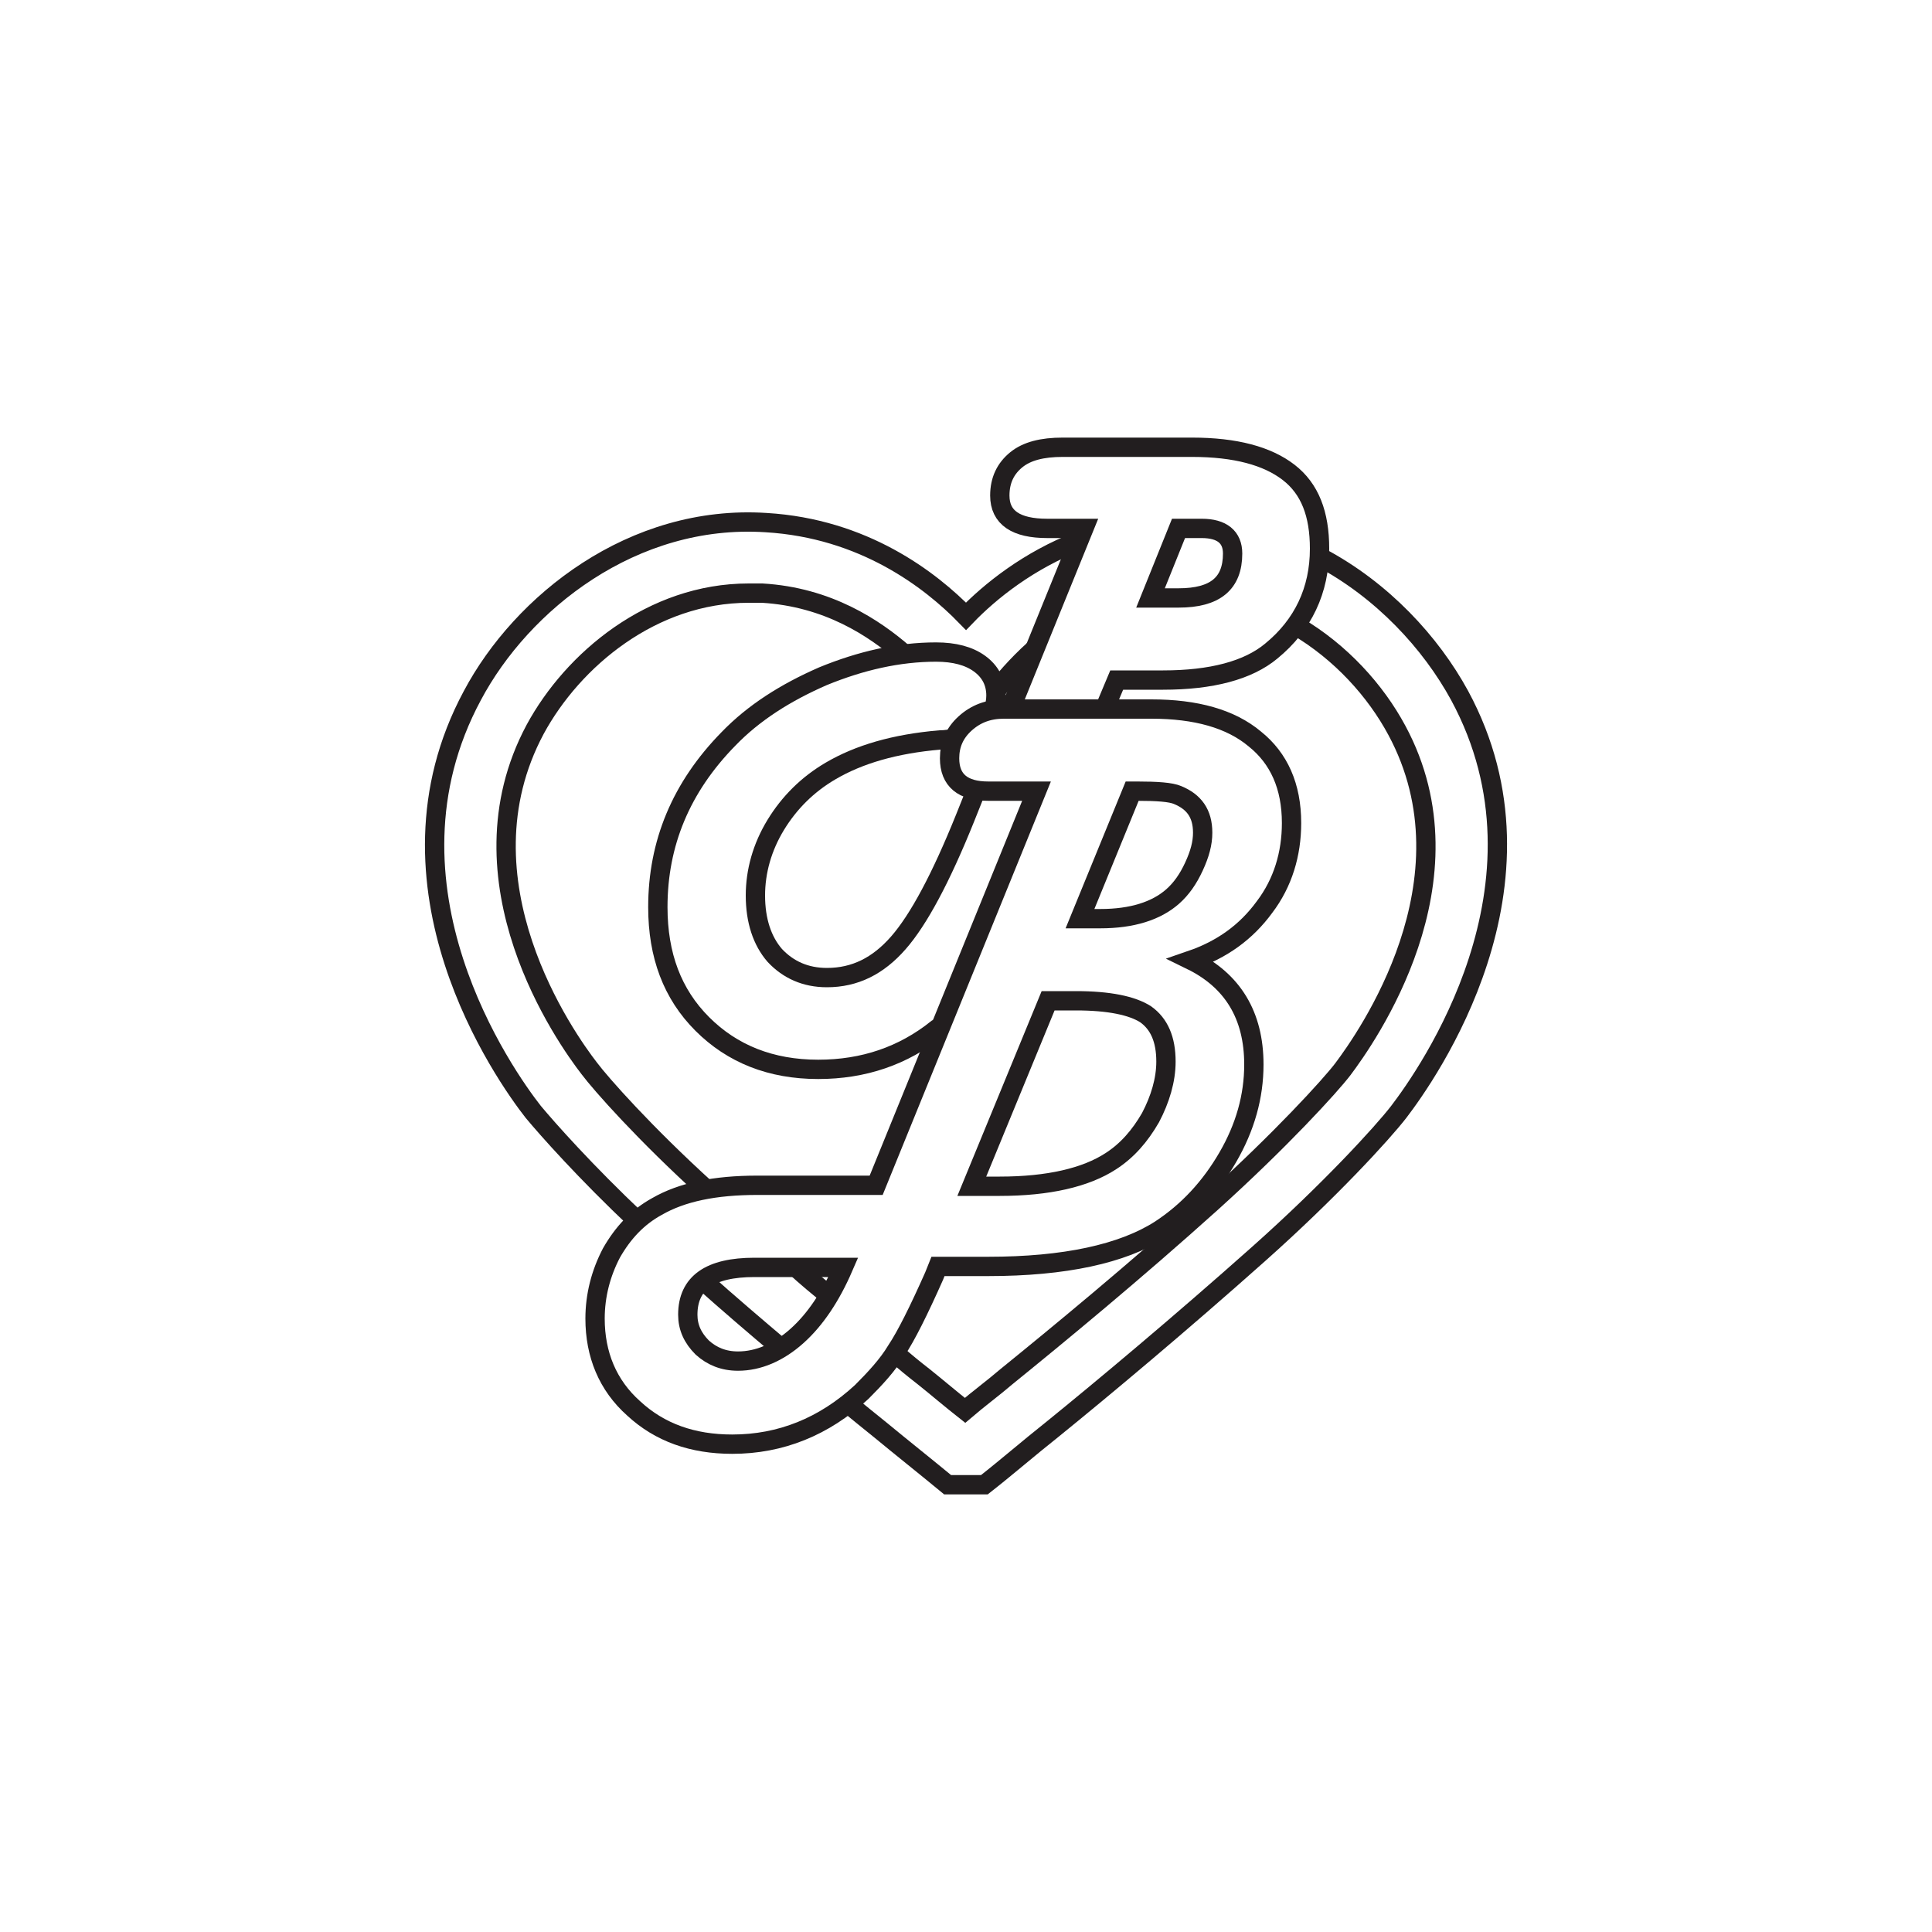
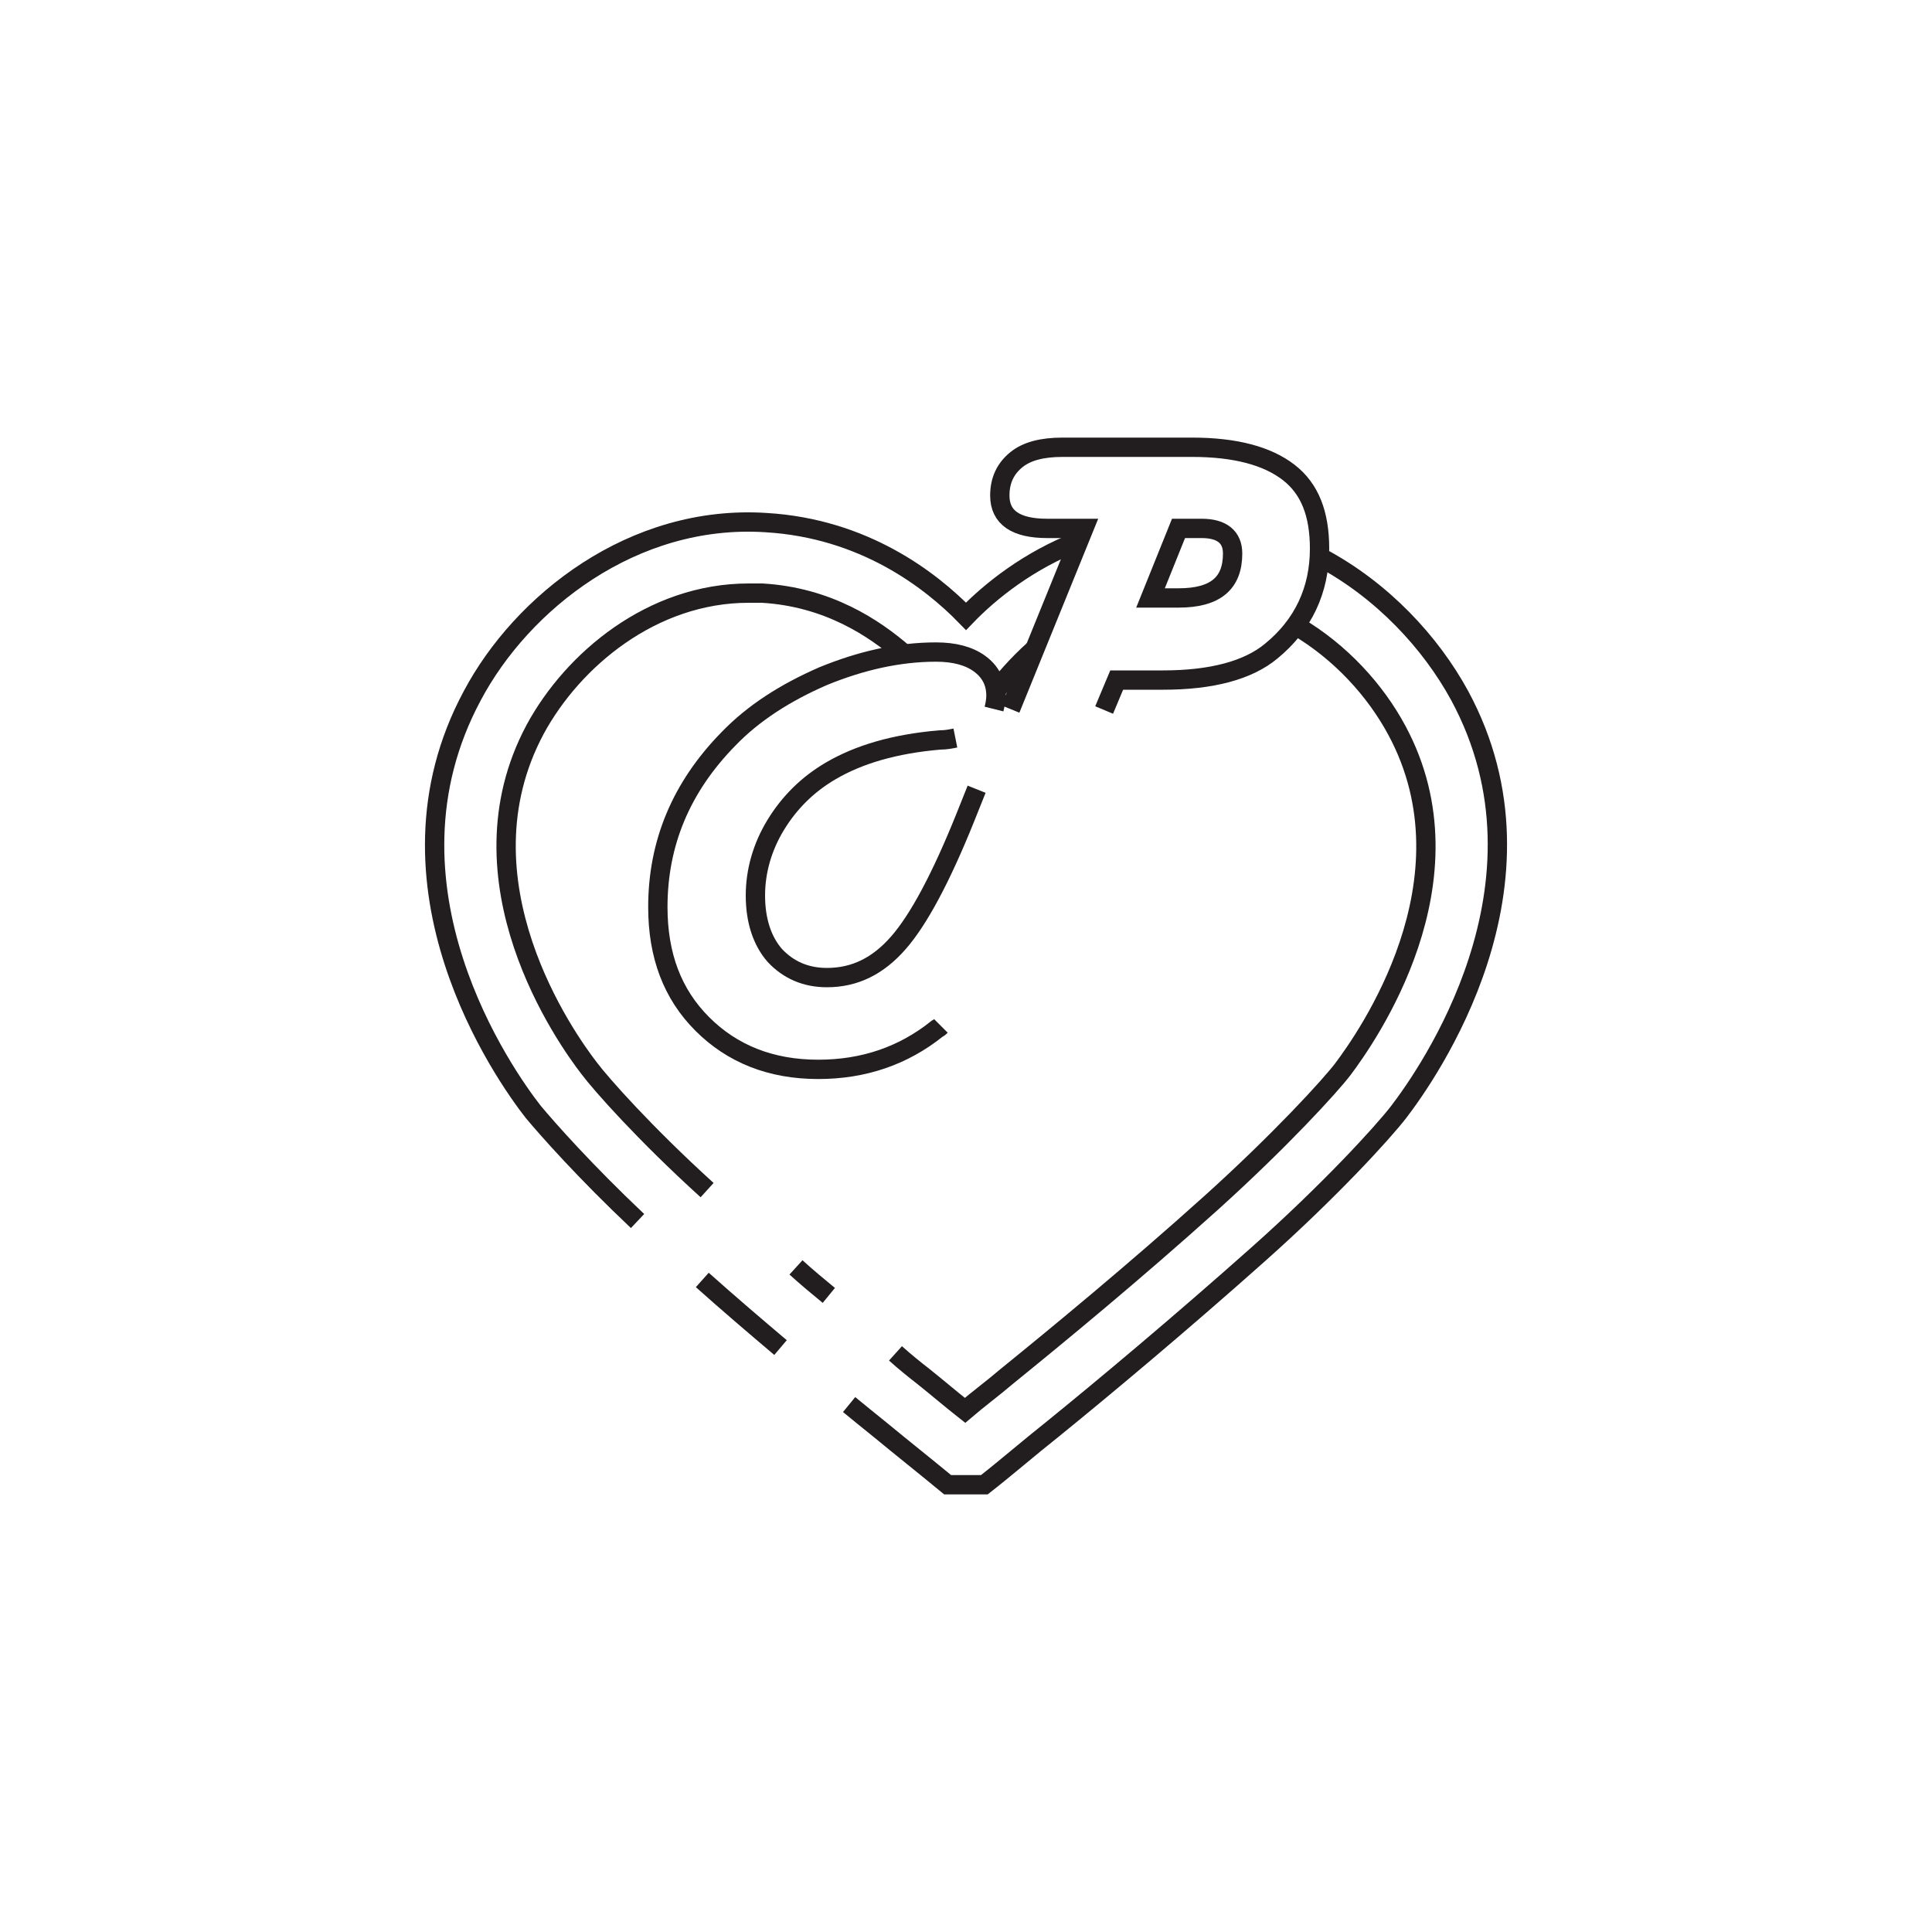
<svg xmlns="http://www.w3.org/2000/svg" version="1.1" id="Layer_1" x="0px" y="0px" viewBox="0 0 200 200" style="enable-background:new 0 0 200 200;" xml:space="preserve">
  <style type="text/css">
	.st0{fill:#FFFFFF;}
	.st1{fill:none;stroke:#221E1F;stroke-width:2;stroke-miterlimit:10;}
</style>
  <rect class="st0" width="200" height="200" />
  <g>
    <path class="st1" d="M66,126.4c-5.4-5.1-9.3-9.5-10.8-11.3c-2.9-3.7-16.9-23.4-6.3-43.1c5.1-9.6,16.6-18.8,30.4-17.9   c10.1,0.6,17,5.9,20.7,9.7c2.5-2.6,6.5-5.8,11.7-7.8 M136.7,57.7c6.4,3.4,11.4,8.8,14.4,14.3c10.6,19.6-3.4,39.3-6.3,43.1   c-1.7,2.2-7.2,8.2-14.5,14.7c-8.2,7.3-16.1,13.9-21.4,18.2c-2.4,1.9-4.7,3.9-7,5.7H100h-1.9c-2.3-1.9-4.7-3.8-7-5.7   c-1-0.8-2.1-1.7-3.2-2.6 M80.8,139.5c-2.6-2.2-5.3-4.5-8.1-7 M85.8,134.1c-1.1-0.9-2.3-1.9-3.4-2.9 M73.2,123.2   c-6.5-5.9-11-11-12.2-12.6c-2.4-3.1-14-19.4-5.6-35.1c3.9-7.2,12.1-14.1,22.1-14.1c0.4,0,0.9,0,1.4,0c6.8,0.4,11.6,3.6,14.7,6.3    M101.3,74.1L101.3,74.1 M103.1,71.5c0.7-0.9,2.1-2.6,4-4.3 M134.2,64.8c4.6,2.7,8.2,6.7,10.4,10.8c8.4,15.6-3.2,31.9-5.6,35.1   c-1.3,1.7-6.4,7.3-13.6,13.8c-8,7.2-15.9,13.7-21.2,18c-1.4,1.2-2.9,2.3-4.3,3.5c-1.4-1.1-2.8-2.3-4.3-3.5   c-0.9-0.7-1.9-1.5-2.9-2.4" />
    <g>
      <path class="st1" d="M119.1,61.9h2.9c3.8,0,5.6-1.5,5.6-4.6c0-1.7-1.1-2.6-3.2-2.6H122L119.1,61.9z M104.6,73.4l7.6-18.7h-3.8    c-3.2,0-4.9-1.1-4.9-3.4c0-1.6,0.6-2.8,1.7-3.7c1.1-0.9,2.7-1.3,4.8-1.3h13.4c4.5,0,7.8,0.9,10,2.6c2.2,1.7,3.2,4.3,3.2,7.9    c0,4.3-1.7,7.9-5,10.6c-2.4,2-6.2,3-11.2,3h-4.8l-1.3,3.1 M97.4,106.2c-0.1,0.1-0.2,0.2-0.4,0.3c-3.5,2.8-7.6,4.2-12.3,4.2    c-4.9,0-8.9-1.6-12-4.7c-3.1-3.1-4.6-7.1-4.6-12.1c0-6.6,2.4-12.4,7.3-17.4c2.6-2.7,5.9-4.8,9.8-6.5c3.9-1.6,7.8-2.5,11.7-2.5    c1.9,0,3.4,0.4,4.5,1.2c1.1,0.8,1.7,1.9,1.7,3.3c0,0.5-0.1,1-0.2,1.4 M98.9,76.4c-0.5,0.1-1,0.2-1.6,0.2    c-4.7,0.4-8.4,1.5-11.3,3.2c-2.4,1.4-4.3,3.3-5.7,5.6c-1.4,2.3-2.1,4.8-2.1,7.3c0,2.6,0.7,4.7,2,6.2c1.4,1.5,3.2,2.3,5.4,2.3    c2.9,0,5.3-1.2,7.4-3.6c2.1-2.4,4.4-6.7,6.9-12.9l1.2-3" />
-       <path class="st1" d="M107.3,81.9h-4h-1c-2.6,0-4-1.1-4-3.4c0-1.4,0.5-2.6,1.6-3.6c1.1-1,2.4-1.5,4-1.5h1h14.3    c4.6,0,8.2,1,10.7,3.1c2.5,2,3.8,4.9,3.8,8.7c0,3.2-0.9,6.2-2.8,8.7c-1.9,2.6-4.4,4.4-7.6,5.5c4.3,2.1,6.5,5.7,6.5,10.8    c0,3.3-0.9,6.5-2.7,9.6c-1.8,3.1-4.1,5.6-7,7.5c-3.9,2.5-9.9,3.8-17.8,3.8h-5.2l-0.4,1c-1.6,3.6-2.9,6.2-3.9,7.7    c-0.9,1.5-2.2,2.9-3.6,4.3c-3.9,3.6-8.4,5.4-13.4,5.4c-4.1,0-7.5-1.2-10.2-3.7c-2.7-2.4-4-5.6-4-9.3c0-2.4,0.6-4.7,1.7-6.8    c1.2-2.1,2.7-3.7,4.7-4.8c2.6-1.5,6-2.2,10.4-2.2h12.3L107.3,81.9z M87.3,131.2h-9.2c-4.6,0-6.9,1.6-6.9,4.9    c0,1.3,0.5,2.4,1.5,3.4c1,0.9,2.2,1.4,3.7,1.4c2.1,0,4.2-0.9,6.1-2.6C84.4,136.6,86,134.2,87.3,131.2z M100.6,122.8h2.9    c5,0,8.9-0.9,11.5-2.6c1.7-1.1,3-2.6,4.1-4.5c1-1.9,1.6-3.9,1.6-5.8c0-2.3-0.7-3.9-2.1-4.9c-1.4-0.9-3.8-1.4-7.2-1.4h-2.9    L100.6,122.8z M111.8,95.1l2.1,0c3.3,0,5.8-0.8,7.5-2.3c0.9-0.8,1.6-1.8,2.2-3.1c0.6-1.3,0.9-2.4,0.9-3.5c0-2-0.9-3.2-2.6-3.9    c-0.7-0.3-2.1-0.4-4.2-0.4h-0.5L111.8,95.1z" />
    </g>
  </g>
</svg>